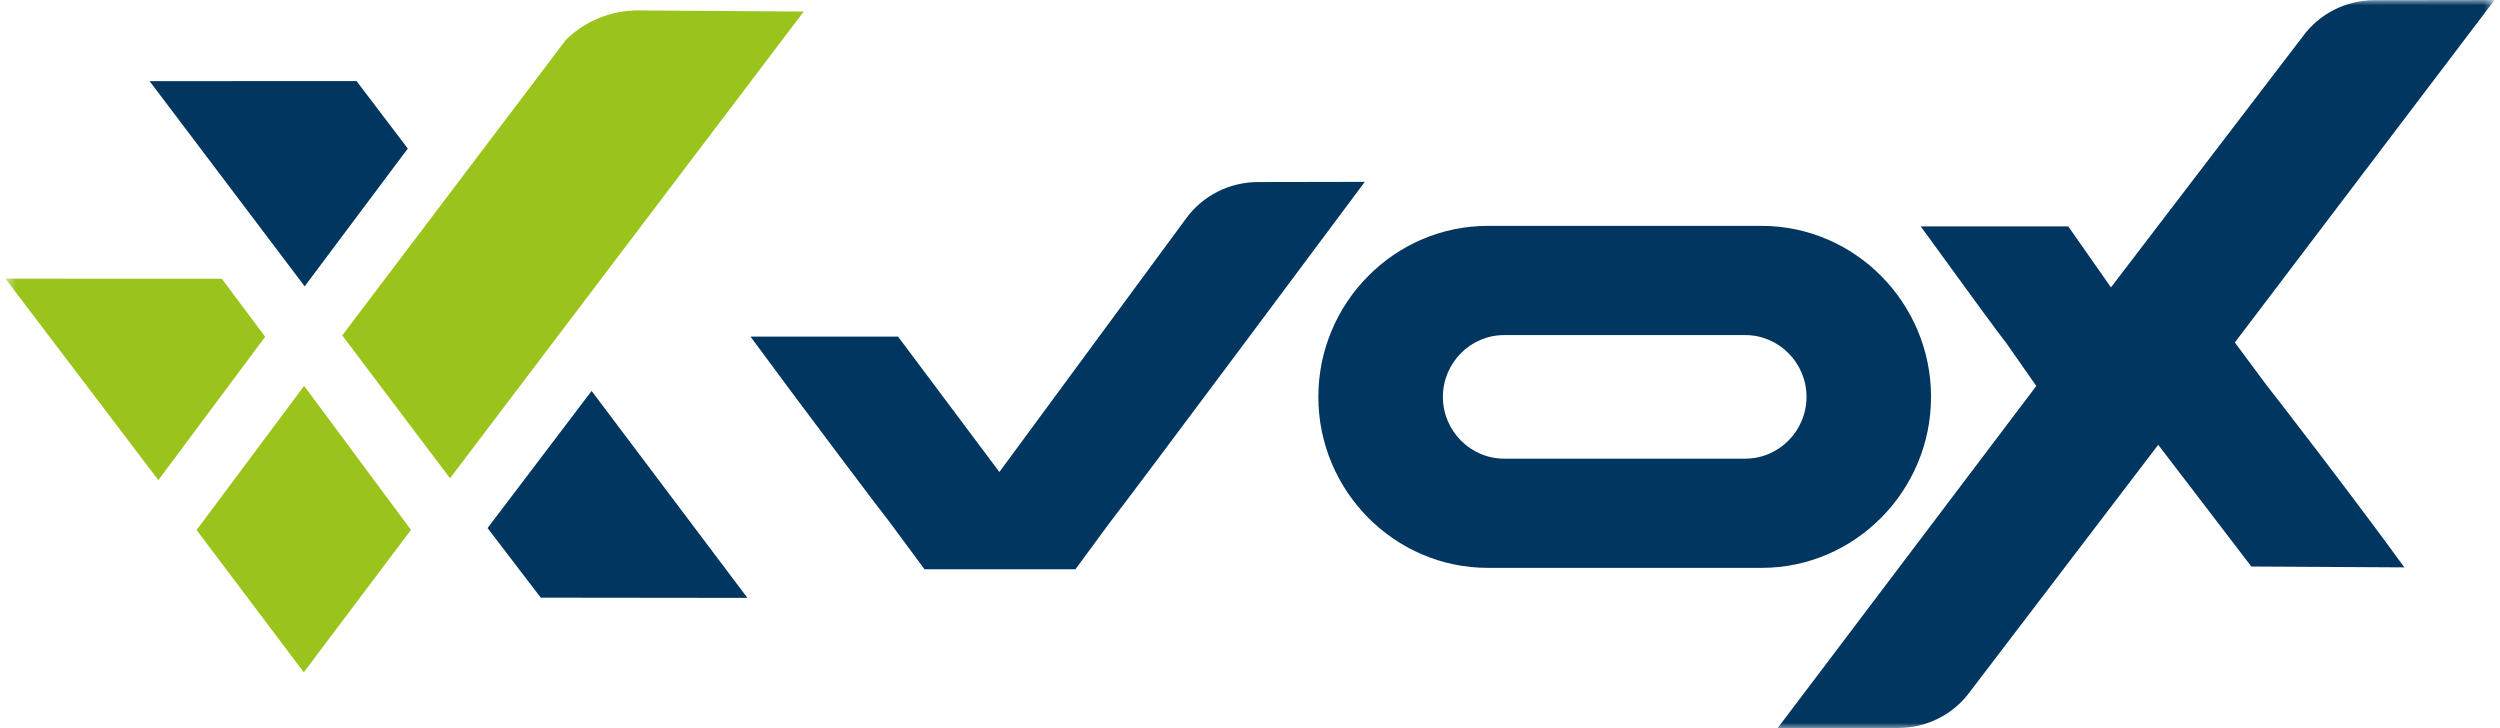
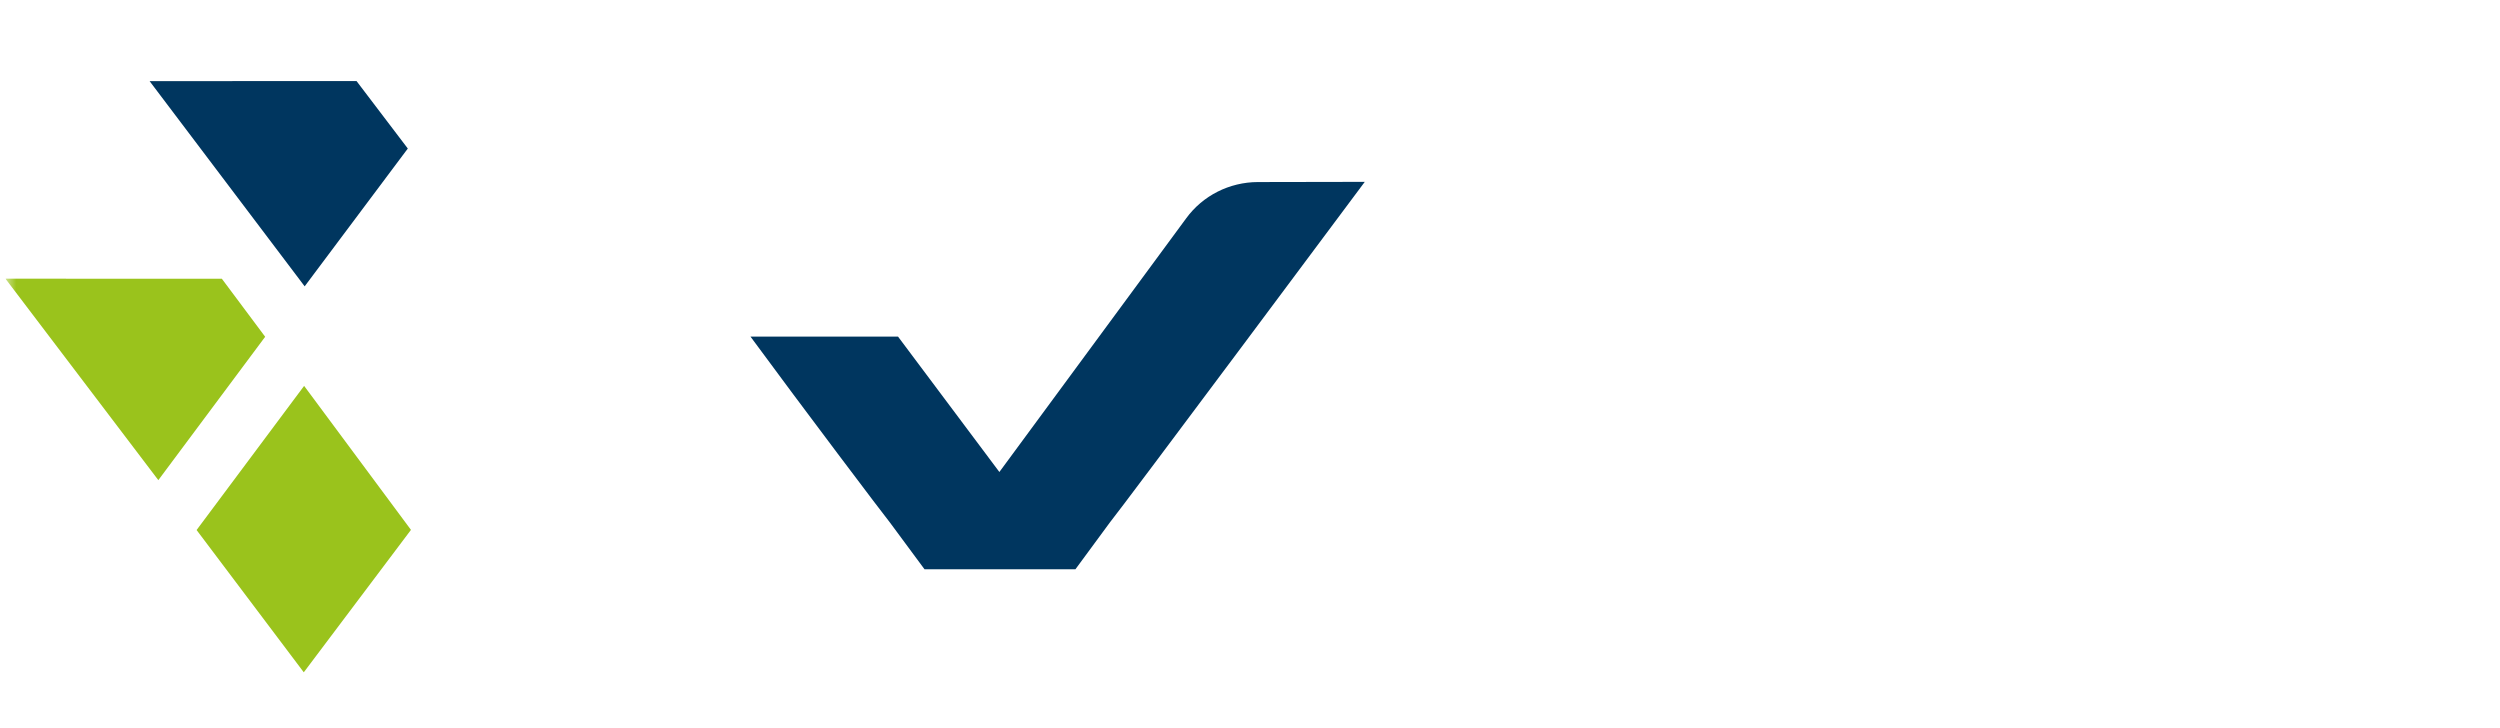
<svg xmlns="http://www.w3.org/2000/svg" width="230" height="67" viewBox="0 0 230 67" fill="none">
  <g clip-path="url(#clip0_480_564)">
    <mask id="mask0_480_564" style="mask-type:luminance" maskUnits="userSpaceOnUse" x="0" y="0" width="230" height="67">
      <path d="M229.5 0H0.5V67H229.5V0Z" fill="white" />
    </mask>
    <g mask="url(#mask0_480_564)">
-       <path d="M177.656 36.512C177.656 27.86 170.643 20.781 162.071 20.781H136.874C128.302 20.781 121.288 27.86 121.288 36.512C121.288 45.164 128.302 52.243 136.874 52.243H162.071C170.643 52.243 177.656 45.164 177.656 36.512ZM166.199 36.512C166.199 39.638 163.665 42.196 160.568 42.196H138.378C135.28 42.196 132.746 39.638 132.746 36.512C132.746 33.386 135.28 30.828 138.378 30.828H160.568C163.665 30.828 166.199 33.386 166.199 36.512Z" fill="#00365F" />
      <path d="M115.728 16.749C113.107 16.754 110.65 17.997 109.127 20.089L91.943 43.424L82.619 30.968H69.045C73.731 37.35 81.436 47.545 81.888 48.09L85.056 52.374H85.351H98.643H98.938L102.106 48.069C103.17 46.779 125.56 16.731 125.56 16.731L115.729 16.749L115.728 16.749Z" fill="#00365F" />
-       <path d="M205.606 31.506L229.5 0L218.432 0.017C215.812 0.023 213.354 1.276 211.833 3.384L194.207 26.439L190.278 20.827H176.705C181.39 27.291 184.14 31.029 184.592 31.581L187.339 35.51L163.531 67L174.662 66.973C177.282 66.967 179.739 65.714 181.262 63.607L198.557 40.922L207.122 52.119L221.201 52.199C216.516 45.734 208.953 35.962 208.502 35.41L205.605 31.506L205.606 31.506Z" fill="#00365F" />
      <path d="M37.184 48.746L27.947 61.021L18.712 48.761L27.978 36.339L37.184 48.746Z" fill="#9AC31C" stroke="#9AC31C" />
      <path d="M37.518 13.665L32.803 7.46L13.762 7.462L28.029 26.343L37.518 13.665Z" fill="#00365F" />
-       <path d="M44.856 48.581L49.749 54.984L68.763 55.006L54.427 35.967L44.856 48.581Z" fill="#00365F" />
      <path d="M14.563 43.341L1.507 26.139L20.159 26.144L23.772 30.983L14.563 43.341Z" fill="#9AC31C" stroke="#9AC31C" />
-       <path d="M32.113 30.858L52.438 4C54.096 2.374 56.342 1.46 58.683 1.459C58.683 1.459 58.684 1.459 58.684 1.459L72.942 1.556L41.403 43.172L32.113 30.858Z" fill="#9AC31C" stroke="#9AC31C" />
    </g>
  </g>
  <defs>
    <clipPath id="clip0_480_564">
      <rect width="229" height="67" fill="white" transform="translate(0.5)" />
    </clipPath>
  </defs>
</svg>